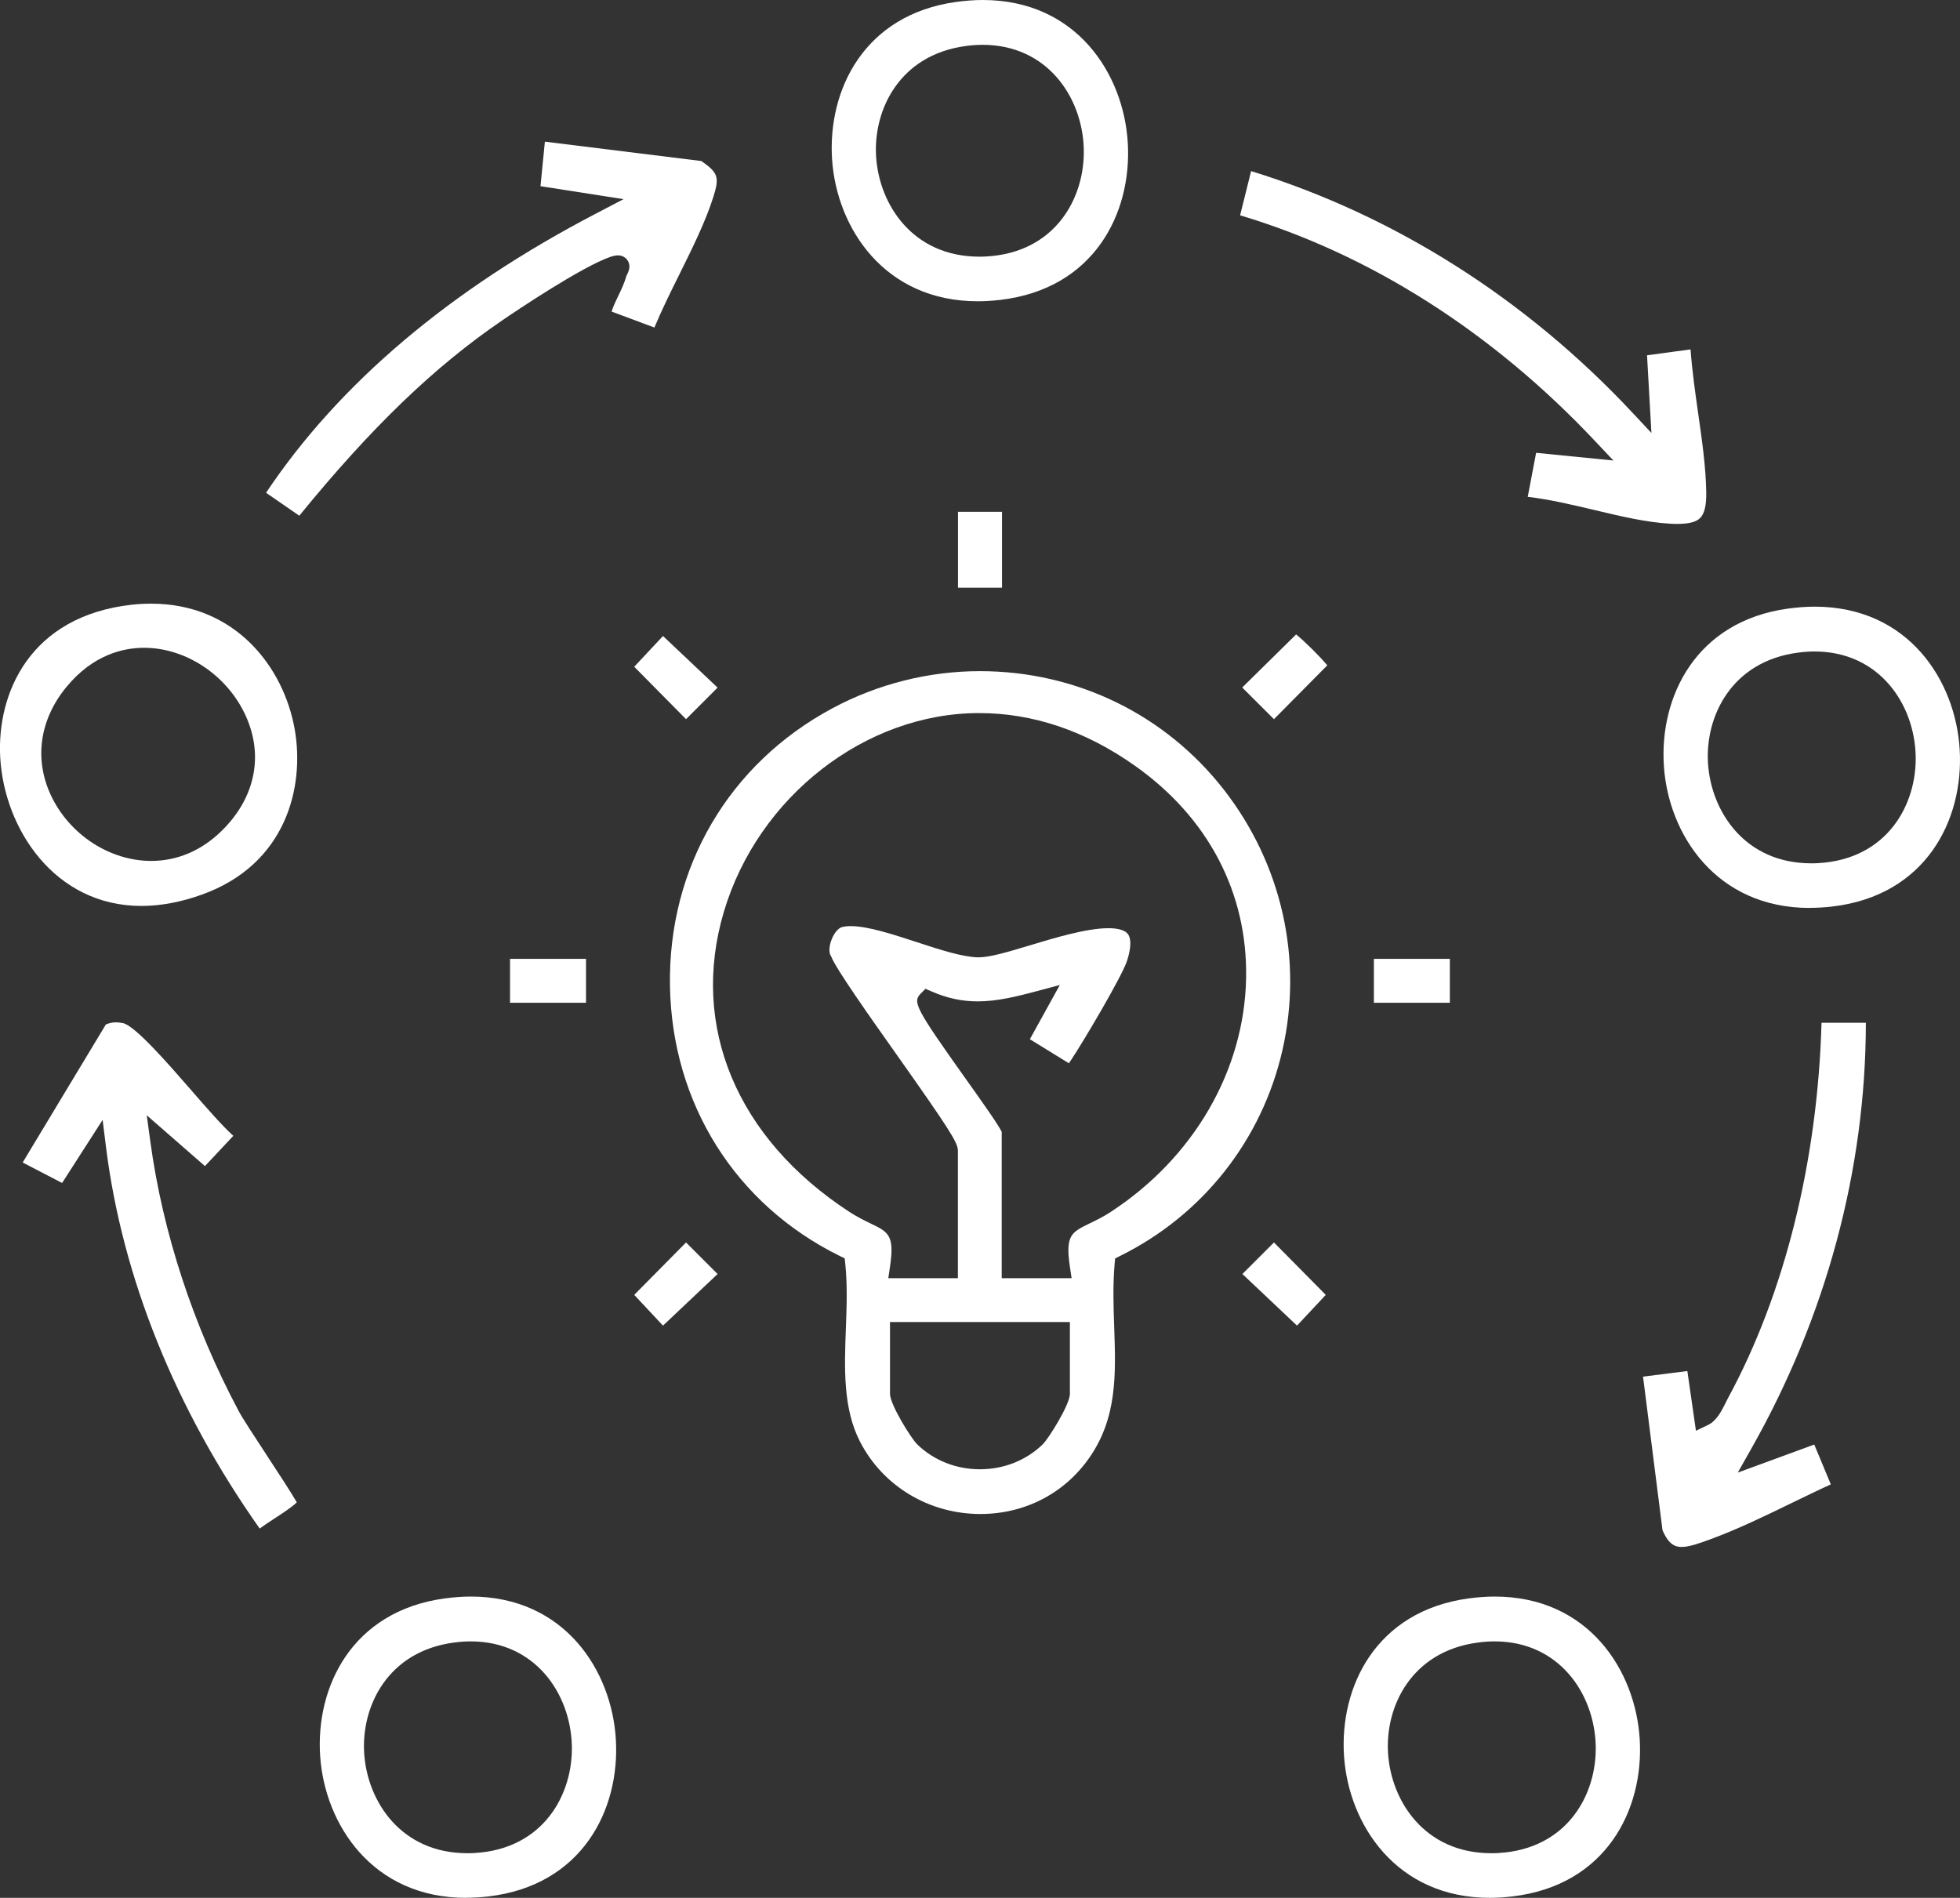
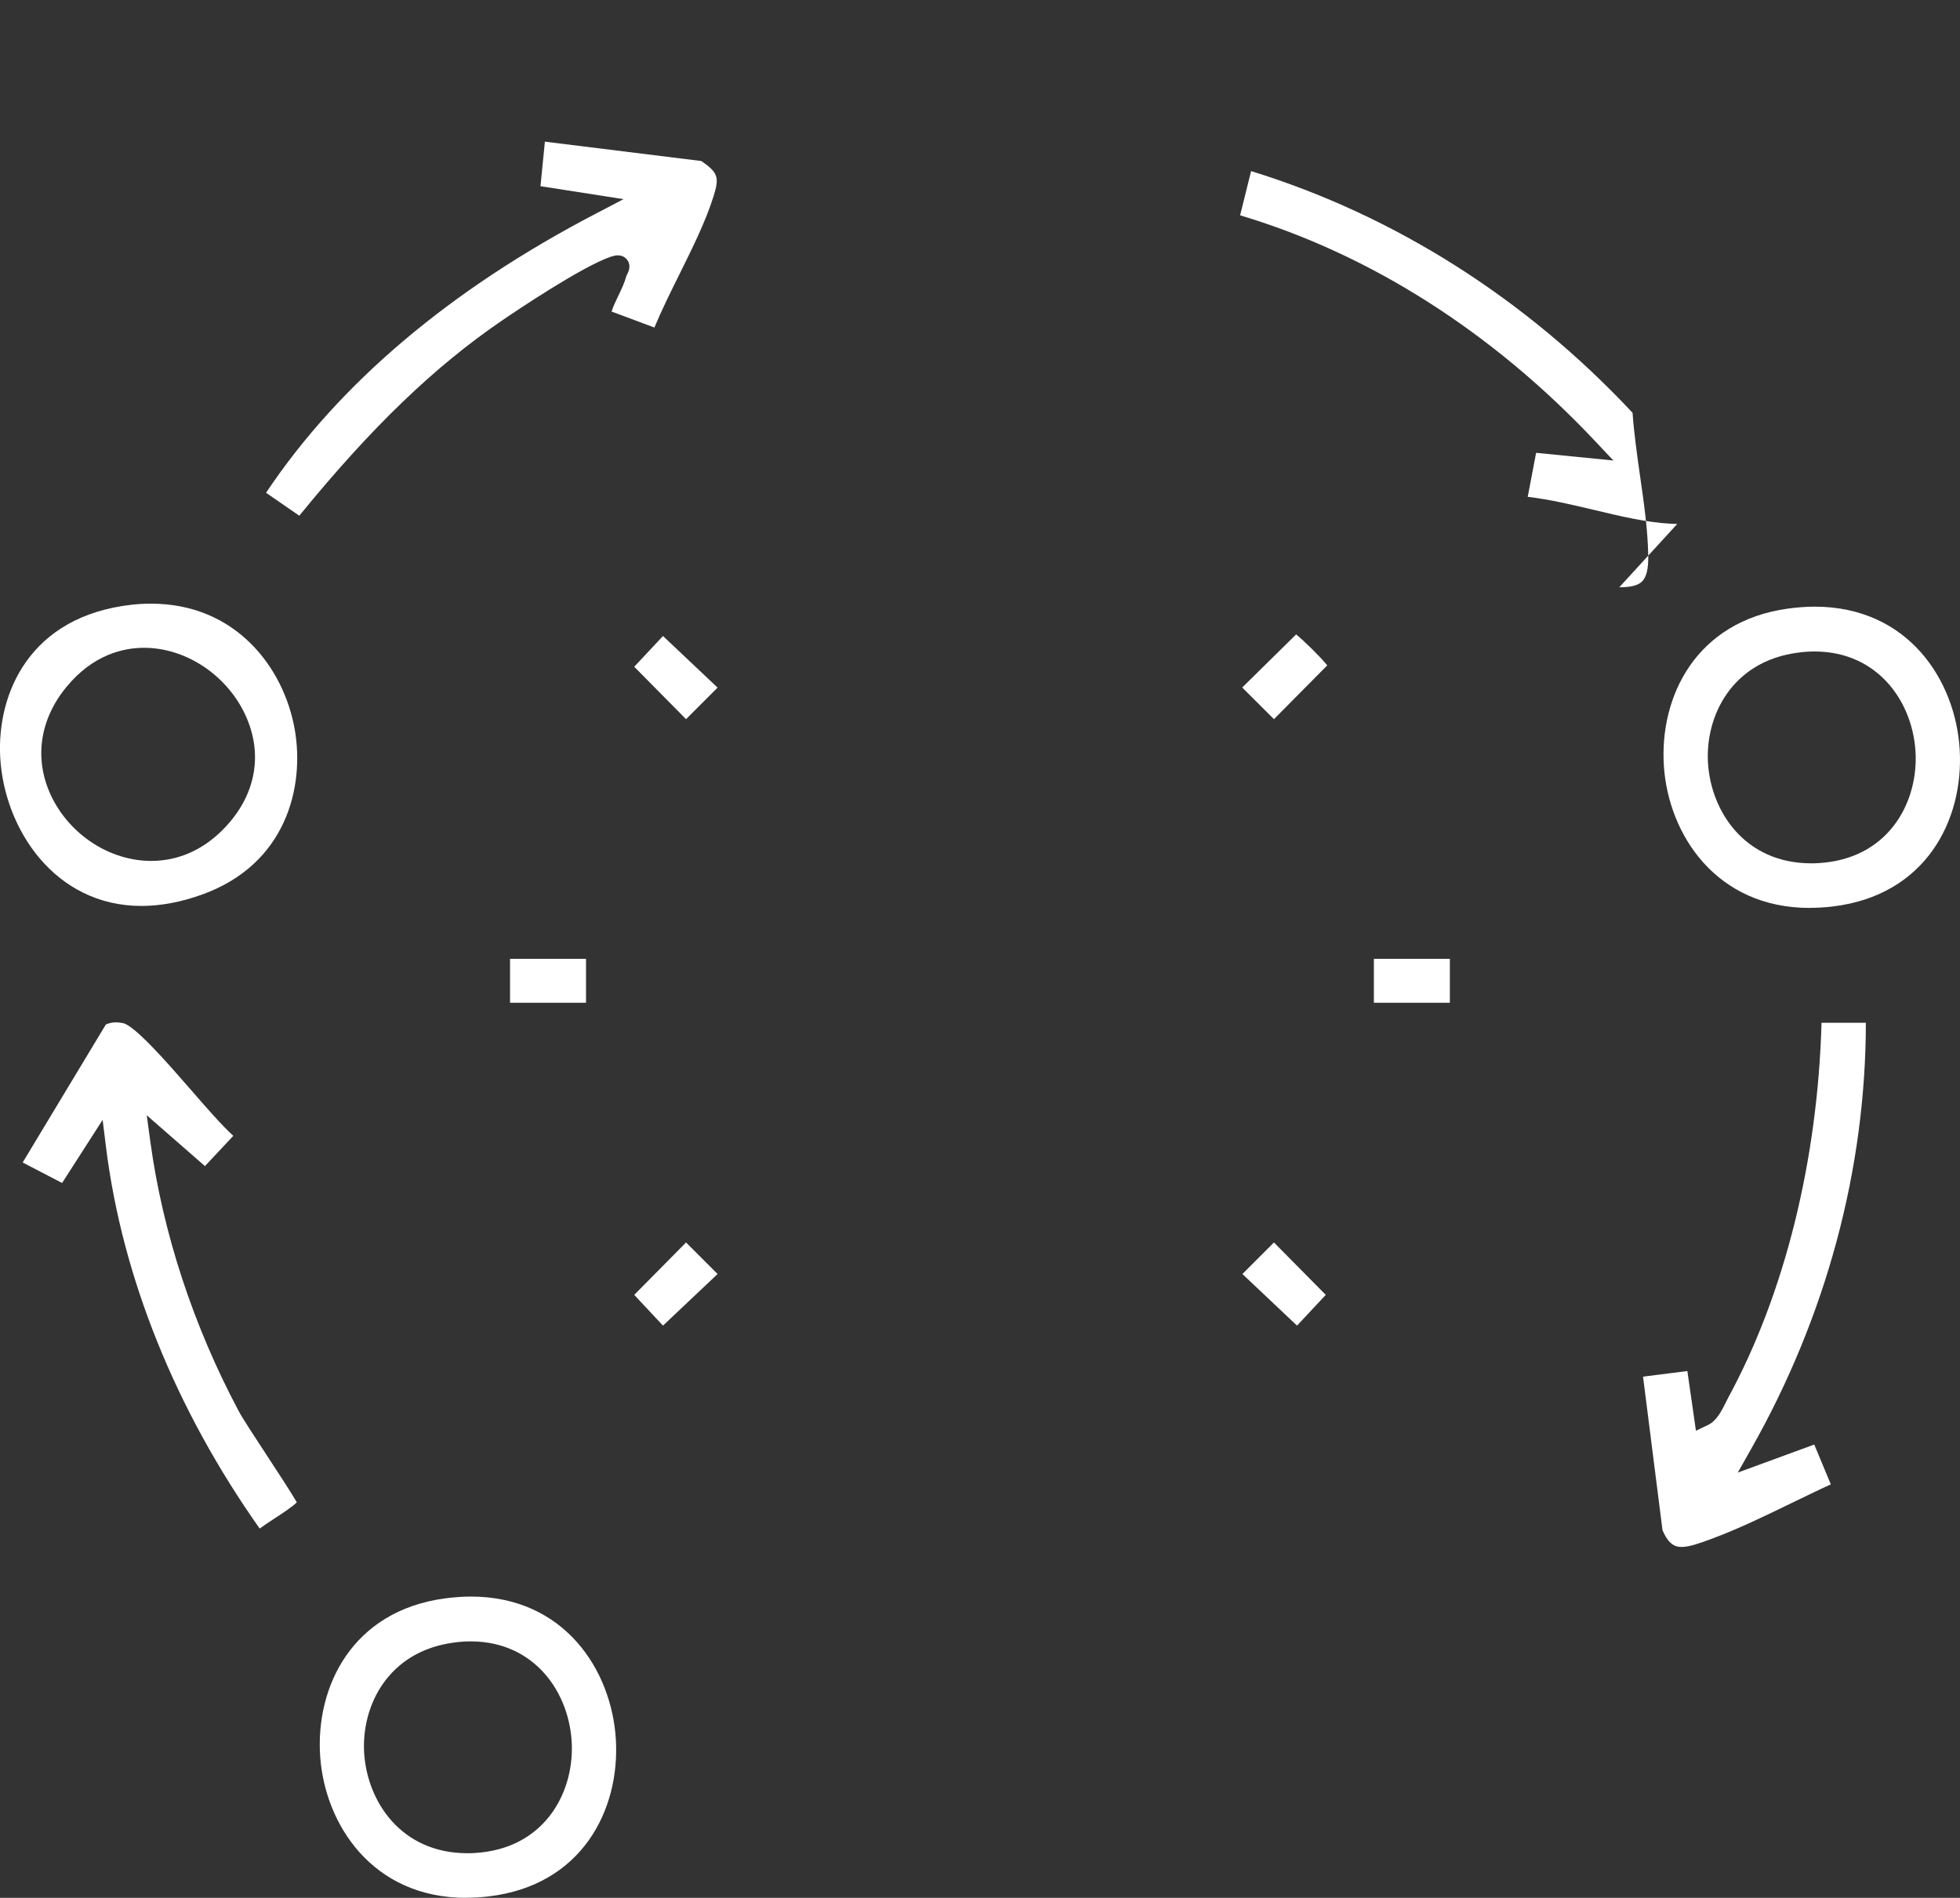
<svg xmlns="http://www.w3.org/2000/svg" id="Layer_2" data-name="Layer 2" viewBox="0 0 196.33 190.11">
  <rect x="0" y="0" width="196.33" height="190.11" fill="#333333" stroke="none" />
  <defs>
    <style>      .cls-1 {        fill: #fff;      }    </style>
  </defs>
  <g id="Layer_1-2" data-name="Layer 1">
-     <path class="cls-1" d="M98.21,151.66c-5.13,0-9.75-2.77-12.05-7.22-1.73-3.33-1.58-7.41-1.43-11.36.08-2.15.16-4.38-.06-6.48l-.06-.55-.5-.24c-10.45-5.16-16.8-15.27-17-27.04-.2-11.86,5.89-22.26,16.29-27.83,4.53-2.43,9.64-3.71,14.76-3.71,9.65,0,18.55,4.33,24.43,11.87,5.81,7.46,7.95,16.97,5.87,26.1-2.05,8.99-7.98,16.51-16.26,20.61l-.5.25-.05.56c-.19,2.17-.11,4.31-.04,6.38.16,4.63.31,9.01-2.49,13.02-2.49,3.58-6.47,5.64-10.91,5.64ZM89.15,139.63c0,1.06,2.13,4.49,2.75,5.08,1.66,1.59,3.88,2.47,6.26,2.47s4.6-.88,6.26-2.47c.62-.59,2.75-4.02,2.75-5.08v-7.2h-18.02v7.2ZM100.37,128.04h6.97s-.17-1.14-.17-1.14c-.47-3.17.15-3.46,1.98-4.35.62-.3,1.33-.64,2.11-1.15,8.32-5.43,13.39-14.18,13.56-23.42.16-8.53-3.79-16.08-11.13-21.27-4.95-3.5-10.2-5.28-15.62-5.28-11.38,0-22.13,8.37-25.56,19.9-3.41,11.47,1.29,22.7,12.56,30.06.77.5,1.48.85,2.1,1.15,1.83.88,2.45,1.18,1.98,4.35l-.17,1.15h6.97v-12.8c0-.78-.91-2.2-6.08-9.52-2.86-4.04-6.1-8.63-6.59-9.86l-.03-.07-.04-.06c-.2-.34-.16-1,.1-1.64.28-.71.71-1.12.99-1.21.24-.07.55-.11.91-.11,1.72,0,4.22.82,6.64,1.61,2.32.76,4.52,1.48,6.14,1.52h0c1.17,0,2.89-.52,5.06-1.17,2.58-.78,5.79-1.75,7.97-1.75.7,0,1.61.1,1.97.6.34.46.31,1.4-.09,2.65-.48,1.53-4.48,8.28-5.63,9.98,0,0-.16.24-.2.3l-3.91-2.41,3-5.43-2.28.61c-2.02.54-4,1.03-5.94,1.03-1.58,0-3.05-.31-4.61-.99l-.63-.27-.48.49c-.83.84-.49,1.48,4.53,8.55,1.47,2.06,3.28,4.61,3.59,5.29v14.65Z" />
-     <path class="cls-1" d="M168.01,52.48c-.21,0-.44,0-.68-.02-2.38-.12-5.06-.76-7.66-1.38-2.2-.52-4.47-1.06-6.64-1.31l.84-4.41,7.74.77-1.83-1.94c-10.28-10.93-22.56-18.74-35.56-22.62l1.1-4.43c14.34,4.42,27.53,12.78,38.21,24.21l1.89,2.02-.44-7.78,4.36-.59c.15,2.1.46,4.28.76,6.39.38,2.64.77,5.37.81,7.88.03,1.32-.17,2.17-.6,2.61-.4.41-1.13.6-2.3.6Z" />
+     <path class="cls-1" d="M168.01,52.48c-.21,0-.44,0-.68-.02-2.38-.12-5.06-.76-7.66-1.38-2.2-.52-4.47-1.06-6.64-1.31l.84-4.41,7.74.77-1.83-1.94c-10.28-10.93-22.56-18.74-35.56-22.62l1.1-4.43c14.34,4.42,27.53,12.78,38.21,24.21c.15,2.1.46,4.28.76,6.39.38,2.64.77,5.37.81,7.88.03,1.32-.17,2.17-.6,2.61-.4.41-1.13.6-2.3.6Z" />
    <path class="cls-1" d="M181.28,90.95c-9.38,0-14.15-7.36-14.61-14.2-.47-6.95,3.2-14.53,12.46-15.79.9-.12,1.79-.19,2.64-.19,9.41,0,14.13,7.43,14.53,14.33.41,7.03-3.38,14.61-12.77,15.71-.76.09-1.52.13-2.25.13ZM181.76,65.26c-.55,0-1.12.04-1.69.12-6.62.88-9.29,6.38-8.98,11.11.32,4.81,3.69,9.99,10.34,9.99h0c.23,0,.47,0,.71-.02,6.9-.39,9.89-5.87,9.75-10.8-.15-5.17-3.67-10.4-10.13-10.4Z" />
    <path class="cls-1" d="M46.68,190.11c-9.37,0-14.14-7.35-14.61-14.19-.47-6.95,3.19-14.53,12.45-15.8.9-.12,1.79-.19,2.64-.19,9.41,0,14.13,7.43,14.53,14.33.41,7.03-3.38,14.61-12.77,15.71-.76.09-1.52.13-2.25.13ZM47.15,164.42c-.55,0-1.12.04-1.69.12-6.62.88-9.29,6.38-8.98,11.11.32,4.81,3.69,9.99,10.34,9.99h0c.23,0,.47,0,.71-.02,6.9-.39,9.89-5.87,9.75-10.8-.15-5.17-3.67-10.4-10.13-10.4Z" />
-     <path class="cls-1" d="M97.95,30.18c-9.37,0-14.13-7.35-14.6-14.18-.47-6.96,3.19-14.54,12.45-15.81.9-.12,1.79-.19,2.64-.19,9.41,0,14.13,7.43,14.53,14.33.41,7.03-3.38,14.61-12.77,15.71-.77.09-1.53.14-2.26.14ZM98.43,4.49c-.55,0-1.12.04-1.69.12-6.62.88-9.29,6.38-8.98,11.11.32,4.81,3.69,9.99,10.34,9.99h0c.23,0,.47,0,.71-.02,6.9-.39,9.89-5.87,9.75-10.8-.15-5.17-3.67-10.4-10.13-10.4Z" />
-     <path class="cls-1" d="M149.23,190.11c-9.37,0-14.13-7.35-14.6-14.18-.47-6.96,3.19-14.54,12.45-15.81.9-.12,1.79-.19,2.64-.19,9.41,0,14.13,7.43,14.53,14.33.41,7.03-3.38,14.61-12.77,15.71-.77.09-1.53.14-2.26.14ZM149.71,164.42c-.55,0-1.12.04-1.69.12-6.62.88-9.29,6.38-8.98,11.11.32,4.81,3.69,9.99,10.34,9.99h0c.23,0,.47,0,.71-.02,6.9-.39,9.89-5.87,9.75-10.8-.15-5.17-3.67-10.4-10.13-10.4Z" />
    <path class="cls-1" d="M14.16,90.75C5.51,90.75.42,83.07.02,75.85c-.34-6.34,2.91-14.15,13.23-15.28.64-.07,1.27-.1,1.89-.1,8.43,0,13.3,6.35,14.39,12.64.99,5.72-.85,13.48-9.32,16.51-2.09.75-4.13,1.13-6.05,1.13ZM14.44,64.89c-2.08,0-5.12.68-7.79,3.93-2.69,3.27-3.25,7.23-1.54,10.87,1.85,3.92,5.88,6.55,10.04,6.55h0c2.61,0,5.05-1.04,7.05-3.01,3.24-3.17,4.18-7.24,2.58-11.14-1.73-4.24-5.99-7.2-10.35-7.2Z" />
    <path class="cls-1" d="M168.44,154.96c-.62,0-1.28-.21-1.91-1.68l-1.95-15.38,4.44-.56.86,5.98,1.23-.59c.85-.41,1.36-1.44,1.77-2.26.08-.15.15-.3.21-.42,5.67-10.43,8.98-23.75,9.37-37.6h4.44c-.01,14.71-3.98,29.44-11.49,42.69l-1.34,2.37,7.66-2.81,1.66,3.99c-1.34.61-2.68,1.27-3.99,1.9-2.61,1.27-5.31,2.58-7.99,3.57-1.17.43-2.19.8-2.97.8Z" />
    <path class="cls-1" d="M26.65,49.36c7.32-10.95,18.45-20.37,33.11-28l2.7-1.41-8.32-1.3.44-4.46,15.67,1.94c1.69,1.17,1.82,1.63,1.22,3.55-.77,2.46-2.11,5.17-3.41,7.79-.88,1.77-1.78,3.59-2.51,5.34l-4.29-1.6c.16-.51.41-1.02.66-1.55.31-.64.63-1.3.83-2.03,0-.01.03-.05.05-.1.15-.3.43-.86.08-1.42-.21-.34-.57-.53-.99-.53-.21,0-.44.05-.72.14-2.89.99-9.53,5.46-10.83,6.35-6.82,4.65-13.12,10.71-20.36,19.59l-3.35-2.31Z" />
    <path class="cls-1" d="M26.02,153.13c-8.45-11.97-13.77-25.16-15.4-38.21l-.34-2.74-4.06,6.32-3.95-2.05,8.33-13.82c.3-.14.64-.22,1.01-.22.23,0,.47.03.72.08,1.21.27,4.54,4.09,6.74,6.62,1.65,1.9,3.13,3.6,4.3,4.67l-2.84,3.03-5.83-5.09.36,2.64c1.24,9.12,4.3,18.45,8.85,26.99.38.72,1.57,2.53,2.82,4.44,1.09,1.66,2.53,3.87,3,4.7-.41.43-1.54,1.17-2.25,1.63-.58.38-1.07.7-1.46.99Z" />
    <polygon class="cls-1" points="63.53 66.79 66.41 63.71 71.88 68.88 68.72 72.04 63.53 66.79" />
    <path class="cls-1" d="M124.43,68.87l5.4-5.32c.85.69,2.44,2.26,3.12,3.1l-5.34,5.39-3.18-3.17Z" />
    <polygon class="cls-1" points="63.53 129.71 68.72 124.46 71.88 127.62 66.41 132.79 63.53 129.71" />
    <polygon class="cls-1" points="124.45 127.62 127.61 124.46 132.8 129.71 129.92 132.79 124.45 127.62" />
-     <rect class="cls-1" x="95.96" y="51.27" width="4.41" height="7.6" />
    <rect class="cls-1" x="51.09" y="96.05" width="7.61" height="4.4" />
    <rect class="cls-1" x="137.62" y="96.05" width="7.61" height="4.4" />
  </g>
</svg>